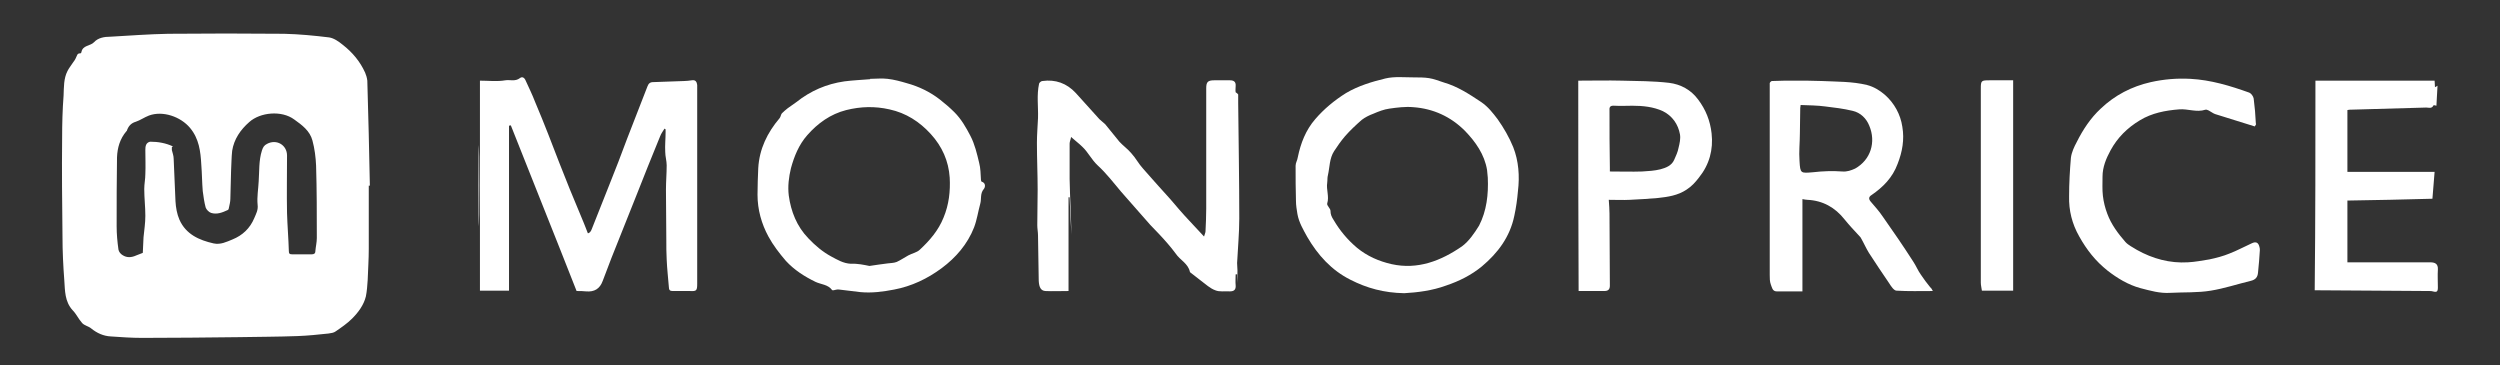
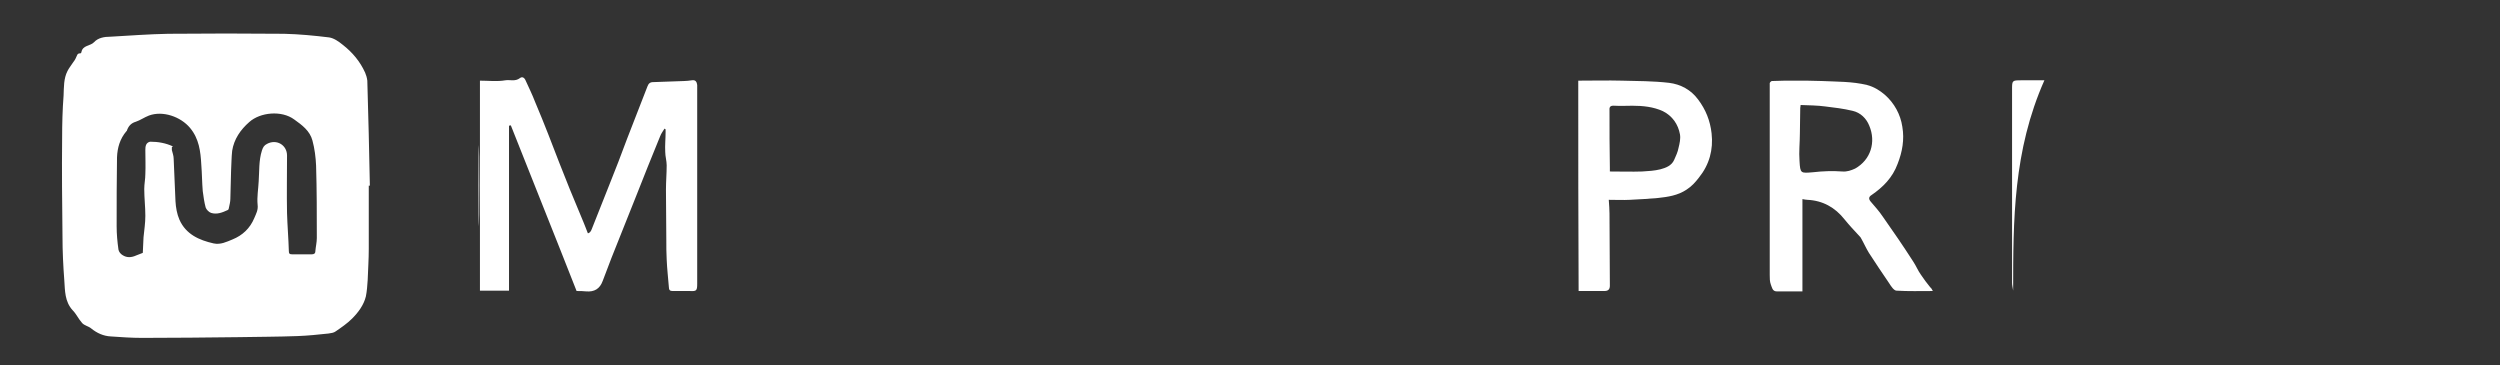
<svg xmlns="http://www.w3.org/2000/svg" version="1.1" id="monoprice_xA0_Image_1_" x="0px" y="0px" viewBox="0 0 688.1 100.6" style="enable-background:new 0 0 688.1 100.6;" xml:space="preserve">
  <rect x="0" y="0" width="688.1" height="100.6" fill="#333333" stroke="none" />
  <style type="text/css">
	.st0{fill:#FFFFFF;}
</style>
  <g>
    <path class="st0" d="M101.5,51.1c0,5.8,0,11.6,0,17.4c0,2.9-0.2,5.7-0.3,8.6c-0.1,1.5-0.2,3-0.5,4.5c-0.6,2.4-2.1,4.4-3.8,6.1   c-1.3,1.3-2.9,2.4-4.5,3.5c-0.5,0.4-1.3,0.5-2,0.6c-2.8,0.3-5.7,0.6-8.5,0.7c-5.4,0.2-10.9,0.2-16.3,0.3   c-8.8,0.1-17.7,0.2-26.5,0.2c-2.9,0-5.7-0.2-8.6-0.4c-2-0.1-3.8-0.9-5.4-2.2c-0.7-0.6-1.9-0.8-2.5-1.5c-1-1.1-1.6-2.5-2.6-3.5   c-2.2-2.4-2.1-5.4-2.3-8.2c-0.3-4-0.5-8-0.5-12.1c-0.1-9-0.2-18.1-0.1-27.1c0-3.9,0.1-7.8,0.4-11.7c0.1-2.3,0-4.7,1.1-6.8   c0.4-0.8,1-1.5,1.5-2.3c0.3-0.4,0.6-0.8,0.8-1.3c0.3-0.5,0.3-1.3,1.2-1.2c0.1,0,0.3-0.2,0.3-0.3c0.3-2,2.5-1.7,3.5-2.8   c1.1-1.2,2.8-1.5,4.5-1.5C35.7,9.8,41,9.4,46.3,9.3c10.6-0.1,21.3-0.1,31.9,0c4.2,0.1,8.3,0.5,12.4,1c1.3,0.2,2.6,1.1,3.7,2   c2.7,2.1,4.8,4.6,6.2,7.7c0.3,0.7,0.5,1.4,0.6,2.2c0.3,9.6,0.5,19.3,0.7,28.9C101.7,51.1,101.6,51.1,101.5,51.1z M47.6,40.3   c-0.1,0.1-0.2,0.1-0.3,0.2c0,0.3,0,0.6,0,0.8c0.2,0.8,0.5,1.6,0.5,2.4c0.2,3.9,0.3,7.8,0.5,11.7c0.1,1.7,0.4,3.5,1.1,5.1   c1.8,4,5.4,5.6,9.4,6.5c1.9,0.4,3.5-0.4,5.2-1.1c2.7-1.1,4.8-3,6-5.9c0.5-1.2,1.1-2.2,0.9-3.7c-0.2-2.1,0.2-4.3,0.3-6.4   c0.2-2.8,0-5.7,0.9-8.5c0.3-0.9,0.6-1.4,1.4-1.8c2.6-1.4,5.5,0.3,5.5,3.2c0,5.3-0.1,10.6,0,15.8c0.1,3.5,0.4,7,0.5,10.5   c0,0.7,0.2,0.9,0.9,0.9c1.8,0,3.6,0,5.4,0c0.6,0,1-0.2,1-0.9c0.1-1.2,0.4-2.4,0.4-3.6c0-6.6,0-13.3-0.2-19.9   c-0.1-2.3-0.4-4.7-1-6.9c-0.7-2.7-2.9-4.3-5-5.8c-3.5-2.6-9.4-2-12.4,0.7c-2.4,2.1-4.2,4.7-4.7,7.9c-0.2,1.8-0.2,3.7-0.3,5.5   c-0.1,2.6-0.1,5.1-0.2,7.7c0,0.8-0.2,1.6-0.4,2.5c0,0.2-0.1,0.5-0.3,0.6c-1.5,0.7-3,1.3-4.6,0.8c-0.6-0.2-1.3-0.9-1.5-1.5   c-0.4-1.5-0.6-3-0.8-4.5c-0.2-2.4-0.2-4.8-0.4-7.3c-0.2-3.6-0.6-7.1-3.1-10.1c-2.6-3.1-7.5-4.8-11.3-3.4c-1.3,0.5-2.4,1.3-3.6,1.7   c-1.4,0.4-2.1,1.3-2.5,2.5c0,0,0,0.1-0.1,0.1c-1.8,2.1-2.5,4.6-2.6,7.2c-0.1,6.3-0.1,12.7-0.1,19c0,2.1,0.2,4.3,0.5,6.4   c0.1,0.6,0.6,1.2,1.1,1.5c1.2,0.8,2.5,0.7,3.8,0.1c0.5-0.2,1.1-0.4,1.8-0.7c0.1-1.4,0.1-2.9,0.2-4.3c0.2-2,0.5-3.9,0.5-5.9   c0-2.5-0.3-4.9-0.3-7.4c0-1.4,0.3-2.7,0.3-4.1c0.1-2.2,0-4.4,0-6.6c0-1,0.1-2,1.3-2.3C43.6,39,45.7,39.4,47.6,40.3z" />
    <path class="st0" d="M158.7,80.1c-6-15.3-12.1-30.4-18.1-45.6c-0.2,0-0.3,0.1-0.5,0.1c0,15.1,0,30.2,0,45.4c-2.8,0-5.4,0-8,0   c0-19.3,0-38.5,0-57.8c2.4,0,4.7,0.3,7-0.1c1.3-0.2,2.7,0.4,4-0.6c0.5-0.4,1.1-0.3,1.5,0.5c0.9,2,1.9,4,2.7,6.1   c1.3,3,2.5,6.1,3.7,9.1c1.9,4.9,3.8,9.9,5.8,14.8c1.3,3.2,2.6,6.3,3.9,9.4c0.3,0.8,0.7,1.7,1.1,2.8c0.5,0,0.9-0.6,1.1-1.2   c1.6-4,3.2-8,4.8-12.1c1.7-4.2,3.3-8.4,4.9-12.7c1.9-4.8,3.7-9.6,5.6-14.4c0.3-0.8,0.7-1.2,1.6-1.2c2.8-0.1,5.7-0.2,8.5-0.3   c0.7,0,1.4-0.1,2.1-0.2c1.1-0.2,1.4,0.5,1.5,1.3c0,0.3,0,0.6,0,0.8c0,18,0,35.9,0,53.9c0,1.9-0.2,2.1-2,2c-1.6,0-3.2,0-4.8,0   c-0.7,0-1-0.3-1-1.1c-0.2-2.5-0.5-5.1-0.6-7.6c-0.1-1.7-0.1-3.5-0.1-5.2c0-4.7-0.1-9.3-0.1-14c0-2.2,0.2-4.5,0.2-6.7   c0-1.2-0.4-2.5-0.4-3.7c-0.1-1.8,0.1-3.6,0.1-5.4c0-0.3,0-0.6,0-0.8c-0.1-0.1-0.2-0.1-0.3-0.2c-0.4,0.7-0.9,1.3-1.2,2.1   c-2.3,5.6-4.5,11.1-6.7,16.7c-2.2,5.6-4.5,11.2-6.7,16.8c-0.8,2.1-1.6,4.2-2.4,6.3c-0.8,2.2-2.3,3.1-4.6,2.9   C160.5,80.1,159.6,80.1,158.7,80.1z" />
-     <path class="st0" d="M340.8,26c0,0.6,0,1.5,0,2.3c0.1,10.6,0.3,21.2,0.3,31.8c0,4.1-0.4,8.2-0.6,12.3c0,0.7,0.1,1.4,0.1,2   c0,1.2,0,2.3-0.1,3.5c0-0.8,0-1.6,0-2.4c-0.1,0-0.3,0-0.4,0c0,1-0.1,2,0,3c0.1,1.2-0.4,1.7-1.6,1.7c-1.4-0.1-2.8,0.2-4-0.3   c-1.4-0.5-2.7-1.7-3.9-2.6c-0.9-0.7-1.8-1.4-2.7-2.1c-0.2-0.1-0.4-0.3-0.4-0.4c-0.5-2.3-2.7-3.2-3.9-5c-1.4-1.9-3-3.7-4.6-5.4   c-0.8-0.9-1.6-1.6-2.4-2.5c-2.7-3-5.3-6.1-8-9.1c-2.1-2.5-4.1-5.1-6.5-7.3c-1.7-1.6-2.6-3.6-4.2-5.1c-0.9-0.9-2-1.7-3.1-2.7   c-0.1,0.7-0.4,1.3-0.4,1.8c0,3.3,0,6.5,0,9.8c0.1,5.1,0.4,10.2,0.5,15.3c-0.2-3.4-0.4-6.9-0.5-10.3c-0.1,0-0.2,0-0.3,0   c0,8.6,0,17.1,0,25.8c-2.3,0-4.4,0.1-6.4,0c-1.2-0.1-1.7-1-1.8-2.8c-0.1-4.1-0.1-8.3-0.2-12.5c0-0.9-0.2-1.9-0.2-2.8   c0-3.3,0.1-6.5,0.1-9.8c0-4.3-0.2-8.6-0.2-12.9c0-2.3,0.2-4.5,0.3-6.8c0.1-3.2-0.4-6.3,0.3-9.5c0.1-0.3,0.6-0.7,0.9-0.7   c3.6-0.5,6.7,0.6,9.2,3.3c2.2,2.4,4.3,4.8,6.5,7.2c0.5,0.5,1.1,0.9,1.6,1.4c1.3,1.6,2.6,3.2,3.9,4.8c1,1.1,2.3,2,3.3,3.2   c1.2,1.3,2,2.9,3.2,4.2c2.5,2.9,5,5.6,7.5,8.4c1.7,2,3.4,4,5.2,5.9c1.3,1.4,2.6,2.8,4.1,4.4c0.2-0.7,0.4-1.1,0.4-1.4   c0.1-2.1,0.2-4.2,0.2-6.3c0-11,0-22.1,0-33.1c0-1.7,0.4-2.2,2.2-2.2c1.4,0,2.9,0,4.3,0c1.1,0,1.7,0.4,1.6,1.6c0,0.6-0.1,1.1,0,1.7   C340.2,25.5,340.5,25.6,340.8,26z" />
-     <path class="st0" d="M239.5,21.7c1.6,0,3.2-0.2,4.8,0c1.8,0.2,3.6,0.7,5.3,1.2c3.3,0.9,6.4,2.4,9.1,4.5c1.4,1.1,2.7,2.2,4,3.5   c1.9,1.9,3.2,4.2,4.4,6.5c1.2,2.3,1.8,4.9,2.4,7.4c0.4,1.5,0.4,3.1,0.5,4.7c0,0.2,0.1,0.5,0.2,0.5c1.3,0.4,0.9,1.7,0.6,2   c-1.1,1.3-0.6,2.7-1,4.1c-0.6,2.2-0.9,4.4-1.7,6.5c-1.8,4.6-5,8.3-8.9,11.2c-3.9,2.9-8.3,5-13.1,5.9c-3.1,0.6-6.2,1-9.3,0.7   c-1.9-0.2-3.9-0.5-5.8-0.7c-0.5-0.1-1.1,0.1-1.6,0.2c-0.1,0-0.4,0-0.4-0.1c-1.1-1.5-3-1.5-4.5-2.2c-3.1-1.5-5.9-3.3-8.2-5.8   c-1.8-2.1-3.5-4.3-4.8-6.7c-1.9-3.5-3-7.4-3-11.5c0-2.4,0.1-4.9,0.2-7.3c0.3-5.3,2.5-9.8,5.9-13.8c0.3-0.4,0.3-0.9,0.6-1.3   c0.5-0.5,1.1-1,1.6-1.4c0.8-0.6,1.6-1.1,2.4-1.7c3.9-3.1,8.3-5,13.2-5.7c2.3-0.3,4.7-0.4,7.1-0.6C239.5,21.6,239.5,21.7,239.5,21.7   z M239.3,73.2c1.9-0.3,3.5-0.5,5-0.7c0.8-0.1,1.7-0.1,2.5-0.4c1.1-0.5,2.1-1.2,3.2-1.8c1.1-0.6,2.4-0.8,3.2-1.6   c2.7-2.5,5.1-5.3,6.5-8.8c1.5-3.6,1.9-7.3,1.7-11c-0.3-4.6-2.1-8.6-5.2-12c-3.1-3.4-6.8-5.8-11.4-6.8c-4-0.9-7.9-0.8-11.9,0.2   c-4.3,1.1-7.8,3.6-10.7,6.9c-2.3,2.6-3.6,5.8-4.5,9.1c-0.6,2.5-0.9,5-0.6,7.5c0.6,4.4,2.2,8.5,5.4,11.8c1.9,2,3.9,3.7,6.3,5   c1.7,0.9,3.3,1.9,5.4,2C236,72.5,237.8,72.9,239.3,73.2z" />
-     <path class="st0" d="M386.5,80.7c-5.6-0.1-10.3-1.4-14.8-3.7c-5.2-2.6-9-6.8-11.9-11.8c-1.1-2-2.3-4-2.7-6.3   c-0.2-1.2-0.4-2.4-0.4-3.6c-0.1-3.2-0.1-6.4-0.1-9.7c0-0.8,0.5-1.5,0.6-2.3c0.8-3.9,2.2-7.5,4.8-10.5c2.4-2.8,5.3-5.2,8.5-7.2   c3.4-2,7.1-3.1,10.8-4c2.5-0.6,5.2-0.3,7.9-0.3c1.4,0,2.8,0,4.1,0.2c1.4,0.2,2.8,0.8,4.1,1.2c3.8,1.1,7,3.2,10.3,5.4   c1.9,1.3,3.2,3,4.5,4.7c1.7,2.4,3.2,5,4.3,7.7c1.5,3.8,1.8,8,1.3,12.1c-0.2,2.3-0.5,4.5-1,6.8c-1.2,5.8-4.5,10.2-8.9,13.9   c-2.9,2.4-6.3,4.1-9.9,5.3C394.2,80,390.1,80.5,386.5,80.7z M409.5,48.9c-0.1-0.7-0.1-1.4-0.2-2.1c-0.7-4.3-3.2-7.8-6.1-10.8   c-3.9-3.9-8.7-6.1-14.2-6.5c-2.2-0.2-4.5,0.1-6.6,0.4c-1.5,0.2-3,0.8-4.4,1.4c-1.1,0.4-2.3,1-3.2,1.7c-1.6,1.4-3.2,2.9-4.6,4.5   c-1.1,1.3-2.1,2.7-3,4.1c-1.3,2-1.2,4.4-1.7,6.6c-0.2,0.7-0.1,1.4-0.2,2.1c-0.3,1.9,0.6,3.8,0,5.7c-0.1,0.3,0.2,0.7,0.4,1   c0.2,0.3,0.5,0.7,0.5,1c0,1,0.3,1.7,0.9,2.6c1.7,2.9,3.8,5.4,6.4,7.6c2.8,2.3,6,3.7,9.5,4.5c7.2,1.6,13.6-0.9,19.4-4.9   c1.9-1.4,3.4-3.6,4.7-5.7C409.2,58,409.7,53.5,409.5,48.9z" />
    <path class="st0" d="M532,80.1c-3.5,0-6.7,0.1-10-0.1c-0.7,0-1.5-1.2-2-2c-1.9-2.8-3.8-5.6-5.6-8.4c-0.8-1.3-1.4-2.7-2.2-4.1   c-0.1-0.2-0.2-0.3-0.4-0.5c-1.4-1.5-2.8-3-4.1-4.6c-2.6-3.3-6-5.2-10.2-5.4c-0.4,0-0.8-0.1-1.4-0.2c0,8.5,0,16.8,0,25.4   c-2.5,0-4.8,0-7.1,0c-1.2,0-1.3-1.2-1.6-1.9c-0.3-0.8-0.3-1.7-0.3-2.6c0-15.7,0-31.4,0-47.2c0-1.9,0-3.7,0-5.6   c0-0.2,0.4-0.6,0.6-0.6c2.1-0.1,4.2-0.1,6.3-0.1c2.5,0,5,0,7.5,0.1c4.1,0.2,8.3,0.1,12.4,1.1c1.9,0.5,3.5,1.5,4.9,2.7   c2.6,2.3,4.3,5.4,4.8,8.8c0.6,3.5,0,6.9-1.3,10.2c-1.4,3.8-4,6.4-7.2,8.6c-0.8,0.5-0.8,1.1-0.2,1.8c1.1,1.3,2.3,2.6,3.3,4.1   c2.9,4.1,5.7,8.2,8.4,12.4c0.8,1.2,1.3,2.5,2.1,3.6c0.8,1.2,1.7,2.4,2.6,3.5C531.6,79.3,531.7,79.6,532,80.1z M495.6,28.9   c0,0.4-0.1,0.6-0.1,0.8c0,2.3-0.1,4.7-0.1,7c0,2.5-0.3,5.1-0.1,7.6c0.2,3.5,0.3,3.4,3.8,3.1c2.6-0.3,5.3-0.4,8-0.2   c1.3,0.1,2.4-0.3,3.5-0.8c4.3-2.4,5.8-7.3,3.9-11.8c-0.8-2-2.4-3.6-4.6-4.1c-2.5-0.6-5-0.9-7.5-1.2C500.2,29,498,29,495.6,28.9z" />
-     <path class="st0" d="M620.6,34.8c-3.8-1.2-7.4-2.3-10.9-3.4c-0.6-0.2-1.2-0.7-1.8-1c-0.3-0.1-0.6-0.3-0.9-0.2   c-2.4,0.8-4.8-0.3-7.2-0.1c-3.8,0.3-7.5,1-10.8,3c-3.5,2.1-6.2,4.8-8.1,8.3c-1.2,2.2-2.2,4.6-2.2,7.2c0,1.8-0.1,3.6,0.1,5.3   c0.2,1.7,0.6,3.3,1.2,4.9c1.1,3,3,5.5,5,7.8c0.8,0.9,2.1,1.5,3.2,2.2c4.3,2.4,9,3.7,14,3.4c2-0.1,4-0.5,5.9-0.8   c1.9-0.4,3.8-0.9,5.5-1.6c2.1-0.8,4.1-1.9,6.1-2.8c1.2-0.6,1.9-0.3,2.2,1c0.1,0.3,0.1,0.6,0.1,0.9c-0.1,2-0.3,4-0.5,6.1   c-0.1,1.3-0.7,2-2,2.3c-3.7,0.9-7.3,2.1-11,2.7c-3.6,0.6-7.4,0.4-11.1,0.6c-2.9,0.2-5.6-0.6-8.3-1.3c-3.3-0.9-6.3-2.7-9-4.8   c-3.3-2.6-5.8-5.8-7.8-9.4c-2-3.5-2.9-7.2-2.8-11.1c0-3.5,0.2-7.1,0.5-10.6c0.2-1.5,0.9-3,1.6-4.3c1.7-3.4,3.8-6.6,6.6-9.2   c3.9-3.7,8.5-6.1,13.8-7.3c3.6-0.8,7.2-1.1,10.9-0.9c5.6,0.3,10.9,1.9,16.2,3.8c0.5,0.2,1.1,1,1.2,1.6c0.3,2.3,0.5,4.6,0.6,6.9   C621.1,34.1,620.8,34.5,620.6,34.8z" />
-     <path class="st0" d="M637.3,22.2c11,0,21.9,0,32.8,0c0,0.5,0.1,1.1,0.1,1.8c0.3-0.2,0.5-0.3,0.7-0.4c-0.1,1.9-0.2,3.7-0.3,5.5   c-0.4-0.1-0.7-0.2-0.8-0.1c-0.5,1-1.3,0.6-2,0.6c-7.1,0.2-14.1,0.4-21.2,0.6c-0.2,0-0.3,0.1-0.5,0.1c0,5.7,0,11.3,0,17   c8,0,15.9,0,24,0c-0.2,2.5-0.4,4.8-0.6,7.4c-7.8,0.2-15.6,0.4-23.4,0.5c0,5.6,0,11.3,0,17c0.8,0,1.6,0,2.4,0c6.8,0,13.6,0,20.4,0   c1.3,0,2.2,0.4,2.1,2c-0.1,1.6,0,3.3,0,4.9c0,1.2-0.3,1.4-1.4,1.1c-0.3-0.1-0.6-0.1-1-0.1c-10.1-0.1-20.1-0.1-30.2-0.2   c-0.4,0-0.8,0-1.3,0C637.3,60.7,637.3,41.5,637.3,22.2z" />
    <path class="st0" d="M434.4,22.2c4.1,0,8.1-0.1,12,0c4.3,0.1,8.7,0.1,13,0.6c3.2,0.4,6,1.9,8,4.6c2.1,2.8,3.3,5.8,3.7,9.3   c0.5,4.5-0.6,8.6-3.5,12.2c-1,1.3-2,2.4-3.4,3.3c-2.4,1.6-5.1,2-7.9,2.3c-2.6,0.2-5.1,0.4-7.7,0.5c-1.9,0.1-3.7,0-5.8,0   c0.1,1.5,0.2,2.6,0.2,3.8c0,6.6,0.1,13.2,0.1,19.8c0,1-0.4,1.5-1.5,1.5c-2.4,0-4.7,0-7.1,0C434.4,60.7,434.4,41.4,434.4,22.2z    M443.1,47.2c3.1,0,6,0.1,8.9,0c1.7-0.1,3.4-0.2,5-0.6c1.5-0.4,3.1-1,3.8-2.6c0.5-1.1,1-2.2,1.2-3.3c0.3-1.2,0.6-2.5,0.4-3.7   c-0.5-2.8-2.1-5.1-4.7-6.4c-2.6-1.2-5.5-1.5-8.4-1.5c-1.6,0-3.3,0.1-4.9,0c-1.3-0.1-1.5,0.4-1.4,1.5c0,5.2,0,10.4,0.1,15.6   C443.1,46.5,443.1,46.7,443.1,47.2z" />
-     <path class="st0" d="M554.1,80c-2.9,0-5.6,0-8.6,0c-0.1-0.7-0.3-1.5-0.3-2.2c0-17.8,0-35.6,0-53.4c0-2.2,0.1-2.3,2.4-2.3   c2.1,0,4.3,0,6.5,0C554.1,41.5,554.1,60.7,554.1,80z" />
+     <path class="st0" d="M554.1,80c-0.1-0.7-0.3-1.5-0.3-2.2c0-17.8,0-35.6,0-53.4c0-2.2,0.1-2.3,2.4-2.3   c2.1,0,4.3,0,6.5,0C554.1,41.5,554.1,60.7,554.1,80z" />
    <ellipse class="st0" cx="131.8" cy="51.1" rx="0.1" ry="11.2" />
  </g>
</svg>